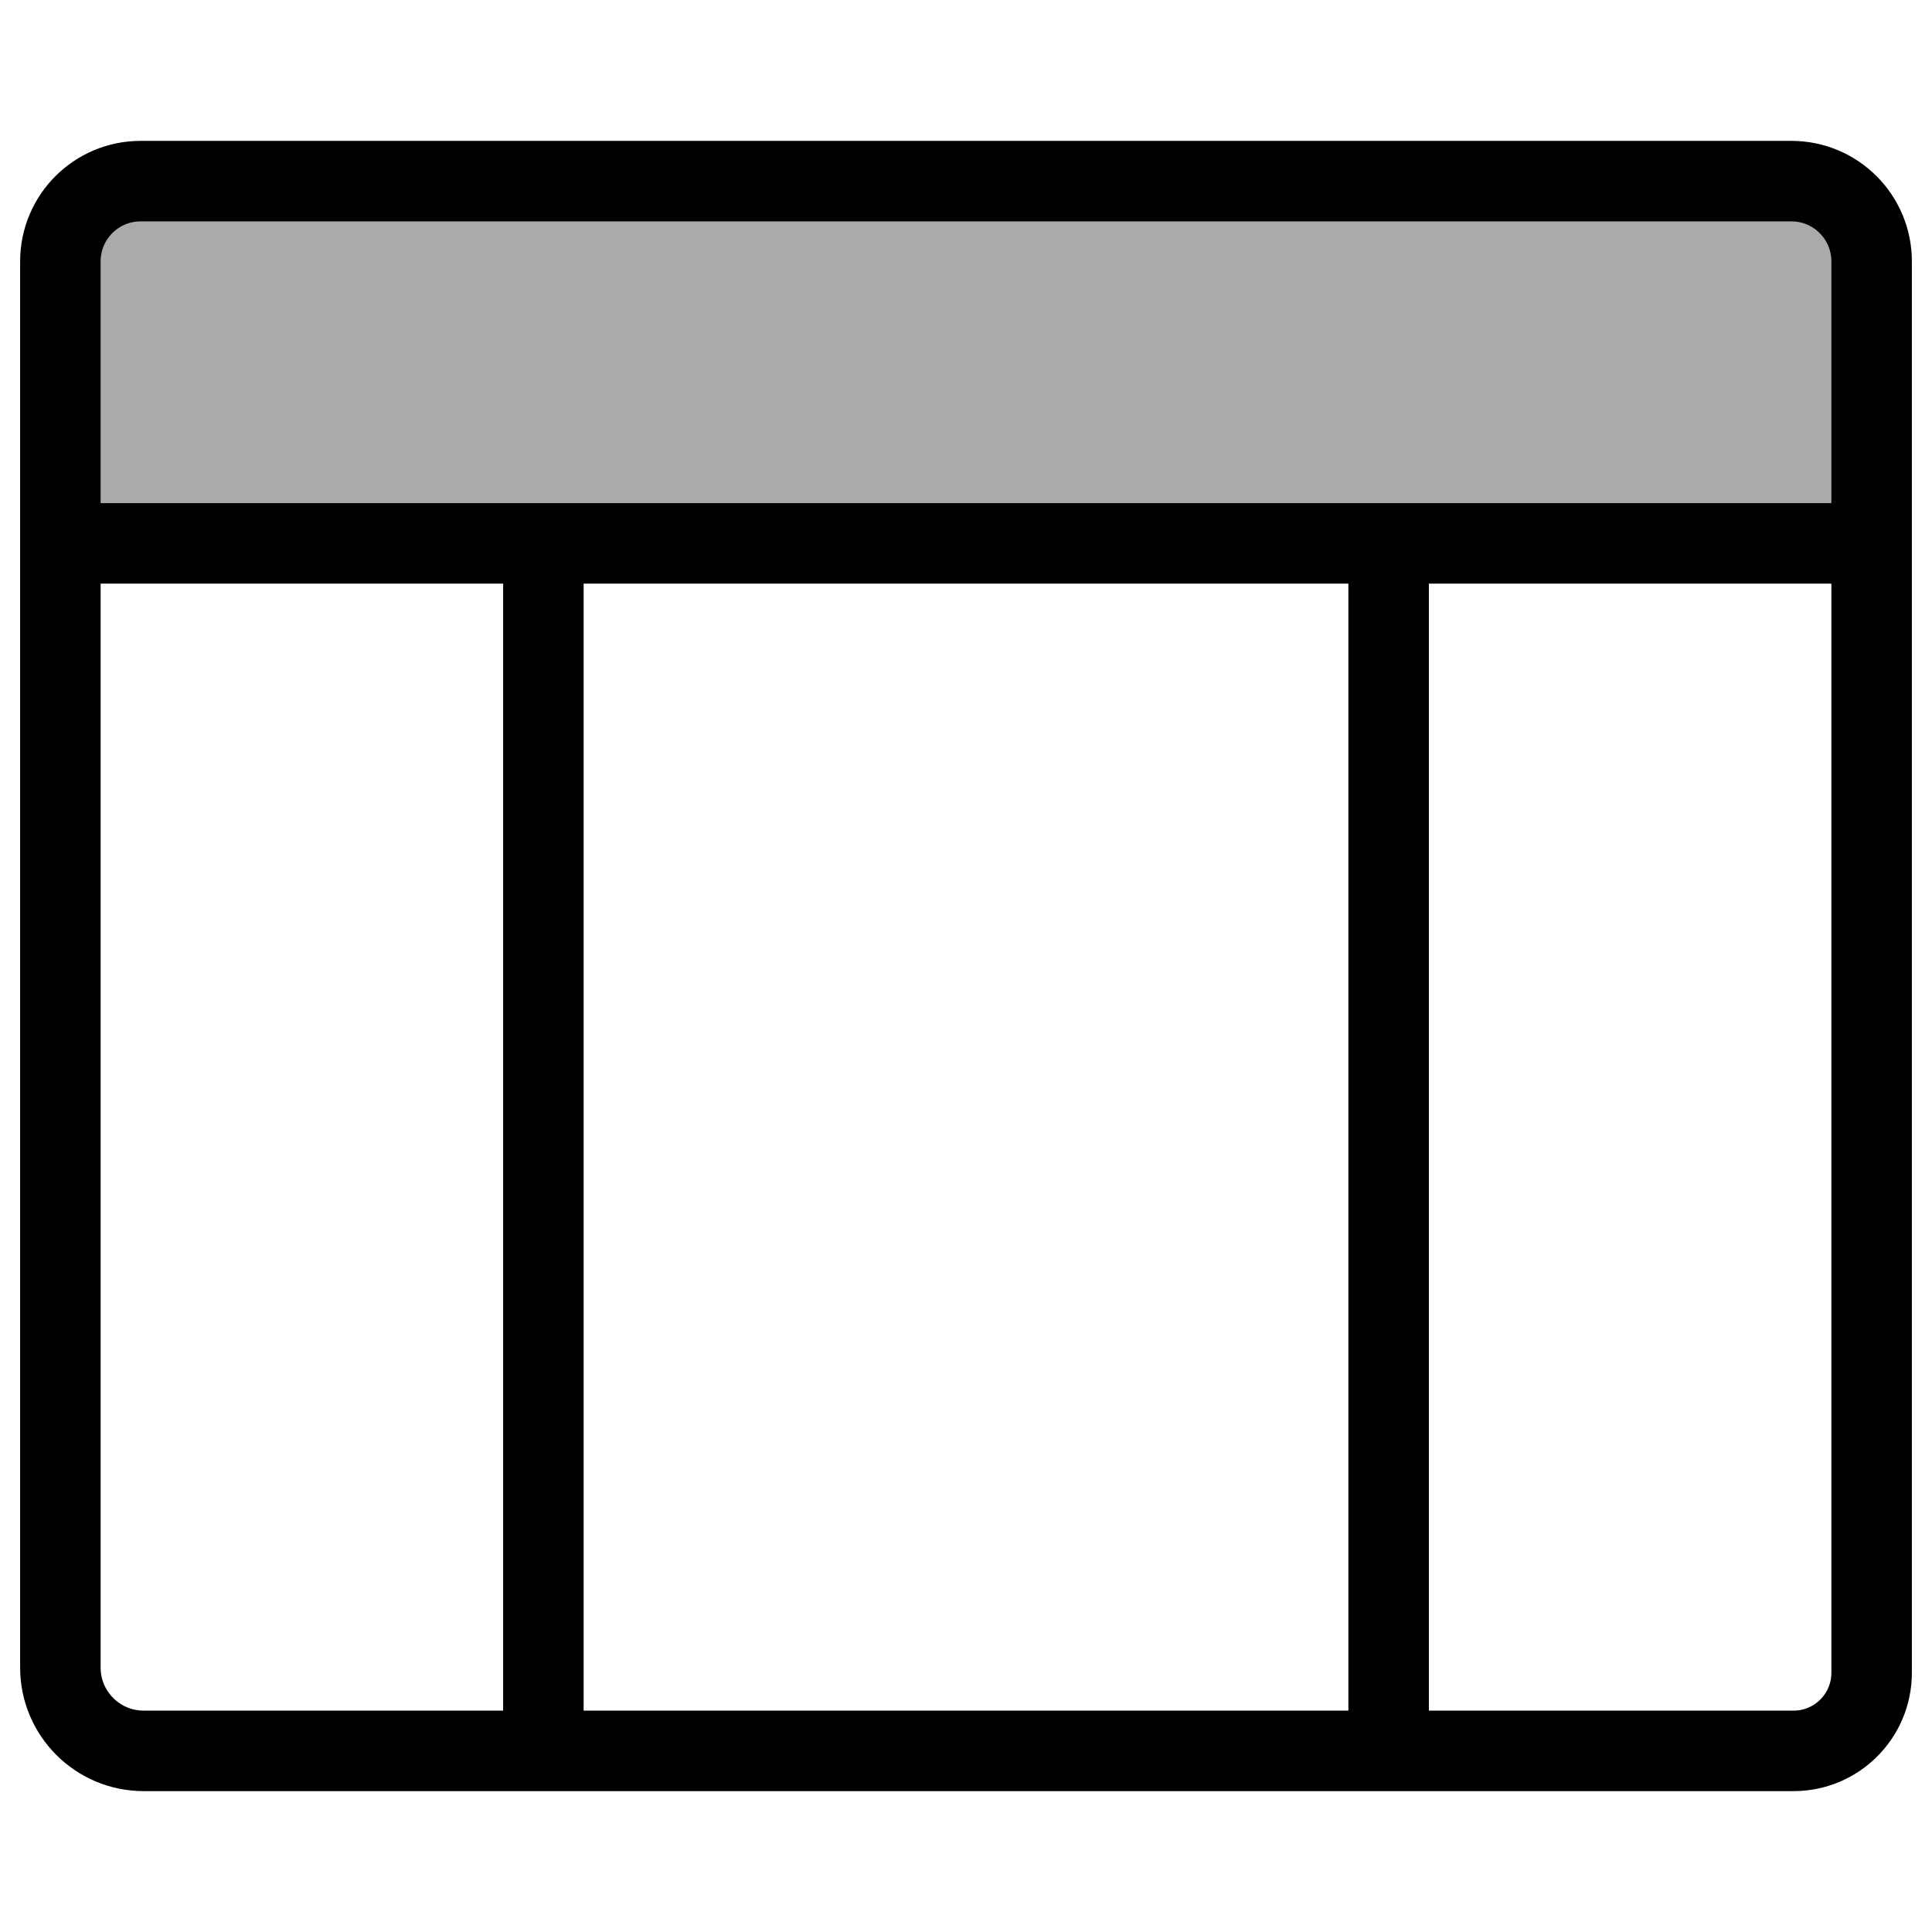
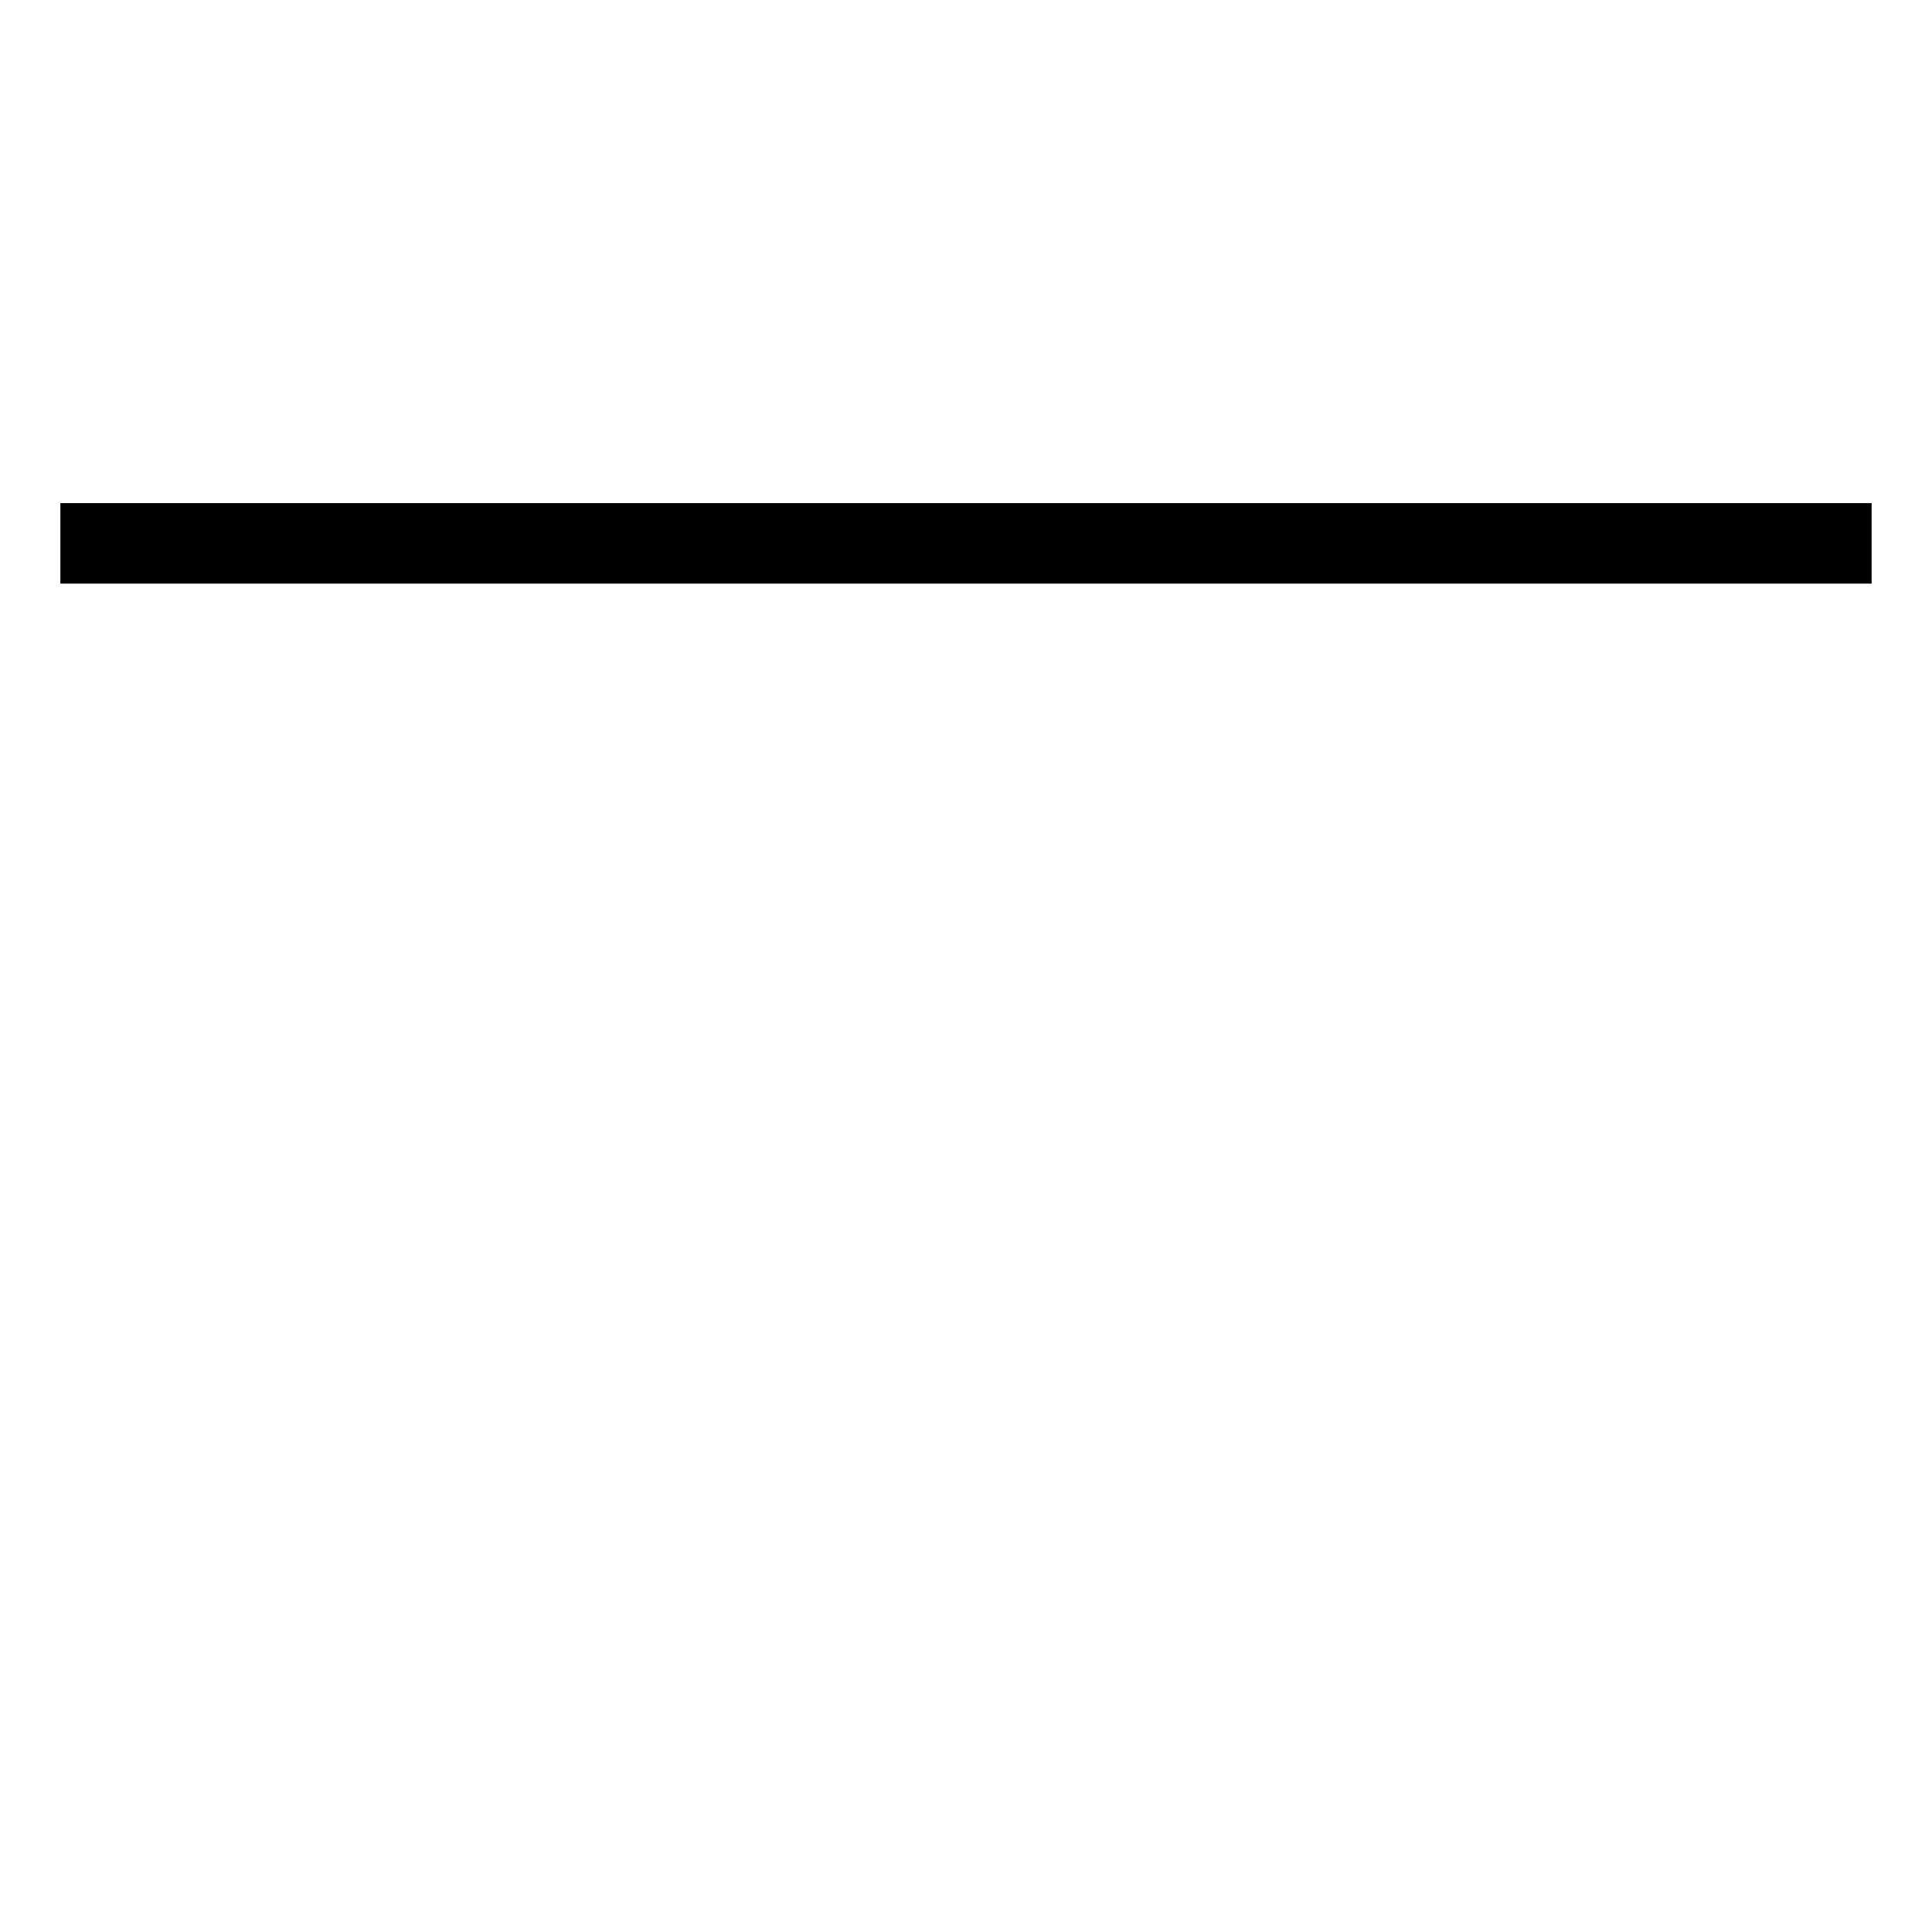
<svg xmlns="http://www.w3.org/2000/svg" xmlns:xlink="http://www.w3.org/1999/xlink" version="1.1" preserveAspectRatio="xMidYMid meet" viewBox="0 0 720 720" width="720" height="720">
  <defs>
-     <path d="M22.5 67.5L697.5 67.5L697.5 202.5L22.5 202.5L22.5 67.5Z" id="aav2WlGng" />
    <path d="M22.5 202.5L697.5 202.5" id="eQq0ZAt6O" />
-     <path d="M667.6 67.5C684.11 67.5 697.5 80.89 697.5 97.4C697.5 208.42 697.5 512.21 697.5 623.39C697.5 639.47 684.47 652.5 668.39 652.5C539.21 652.5 182.34 652.5 53.55 652.5C36.4 652.5 22.5 638.6 22.5 621.45C22.5 510.66 22.5 208.42 22.5 97.4C22.5 80.89 35.89 67.5 52.4 67.5C181.42 67.5 538.58 67.5 667.6 67.5Z" id="cOhiWS3dn" />
-     <path d="M202.5 202.5L202.5 652.5" id="f1TctWcdMS" />
-     <path d="M517.5 202.5L517.5 652.5" id="dbb9bRQ4" />
  </defs>
  <g>
    <g>
      <g>
        <use xlink:href="#aav2WlGng" opacity="1" fill="#aaaaaa" fill-opacity="1" />
      </g>
      <g>
        <g>
          <use xlink:href="#eQq0ZAt6O" opacity="1" fill-opacity="0" stroke="#000000" stroke-width="30" stroke-opacity="1" />
        </g>
      </g>
      <g>
        <g>
          <use xlink:href="#cOhiWS3dn" opacity="1" fill-opacity="0" stroke="#000000" stroke-width="30" stroke-opacity="1" />
        </g>
      </g>
      <g>
        <g>
          <use xlink:href="#f1TctWcdMS" opacity="1" fill-opacity="0" stroke="#000000" stroke-width="30" stroke-opacity="1" />
        </g>
      </g>
      <g>
        <g>
          <use xlink:href="#dbb9bRQ4" opacity="1" fill-opacity="0" stroke="#000000" stroke-width="30" stroke-opacity="1" />
        </g>
      </g>
    </g>
  </g>
</svg>